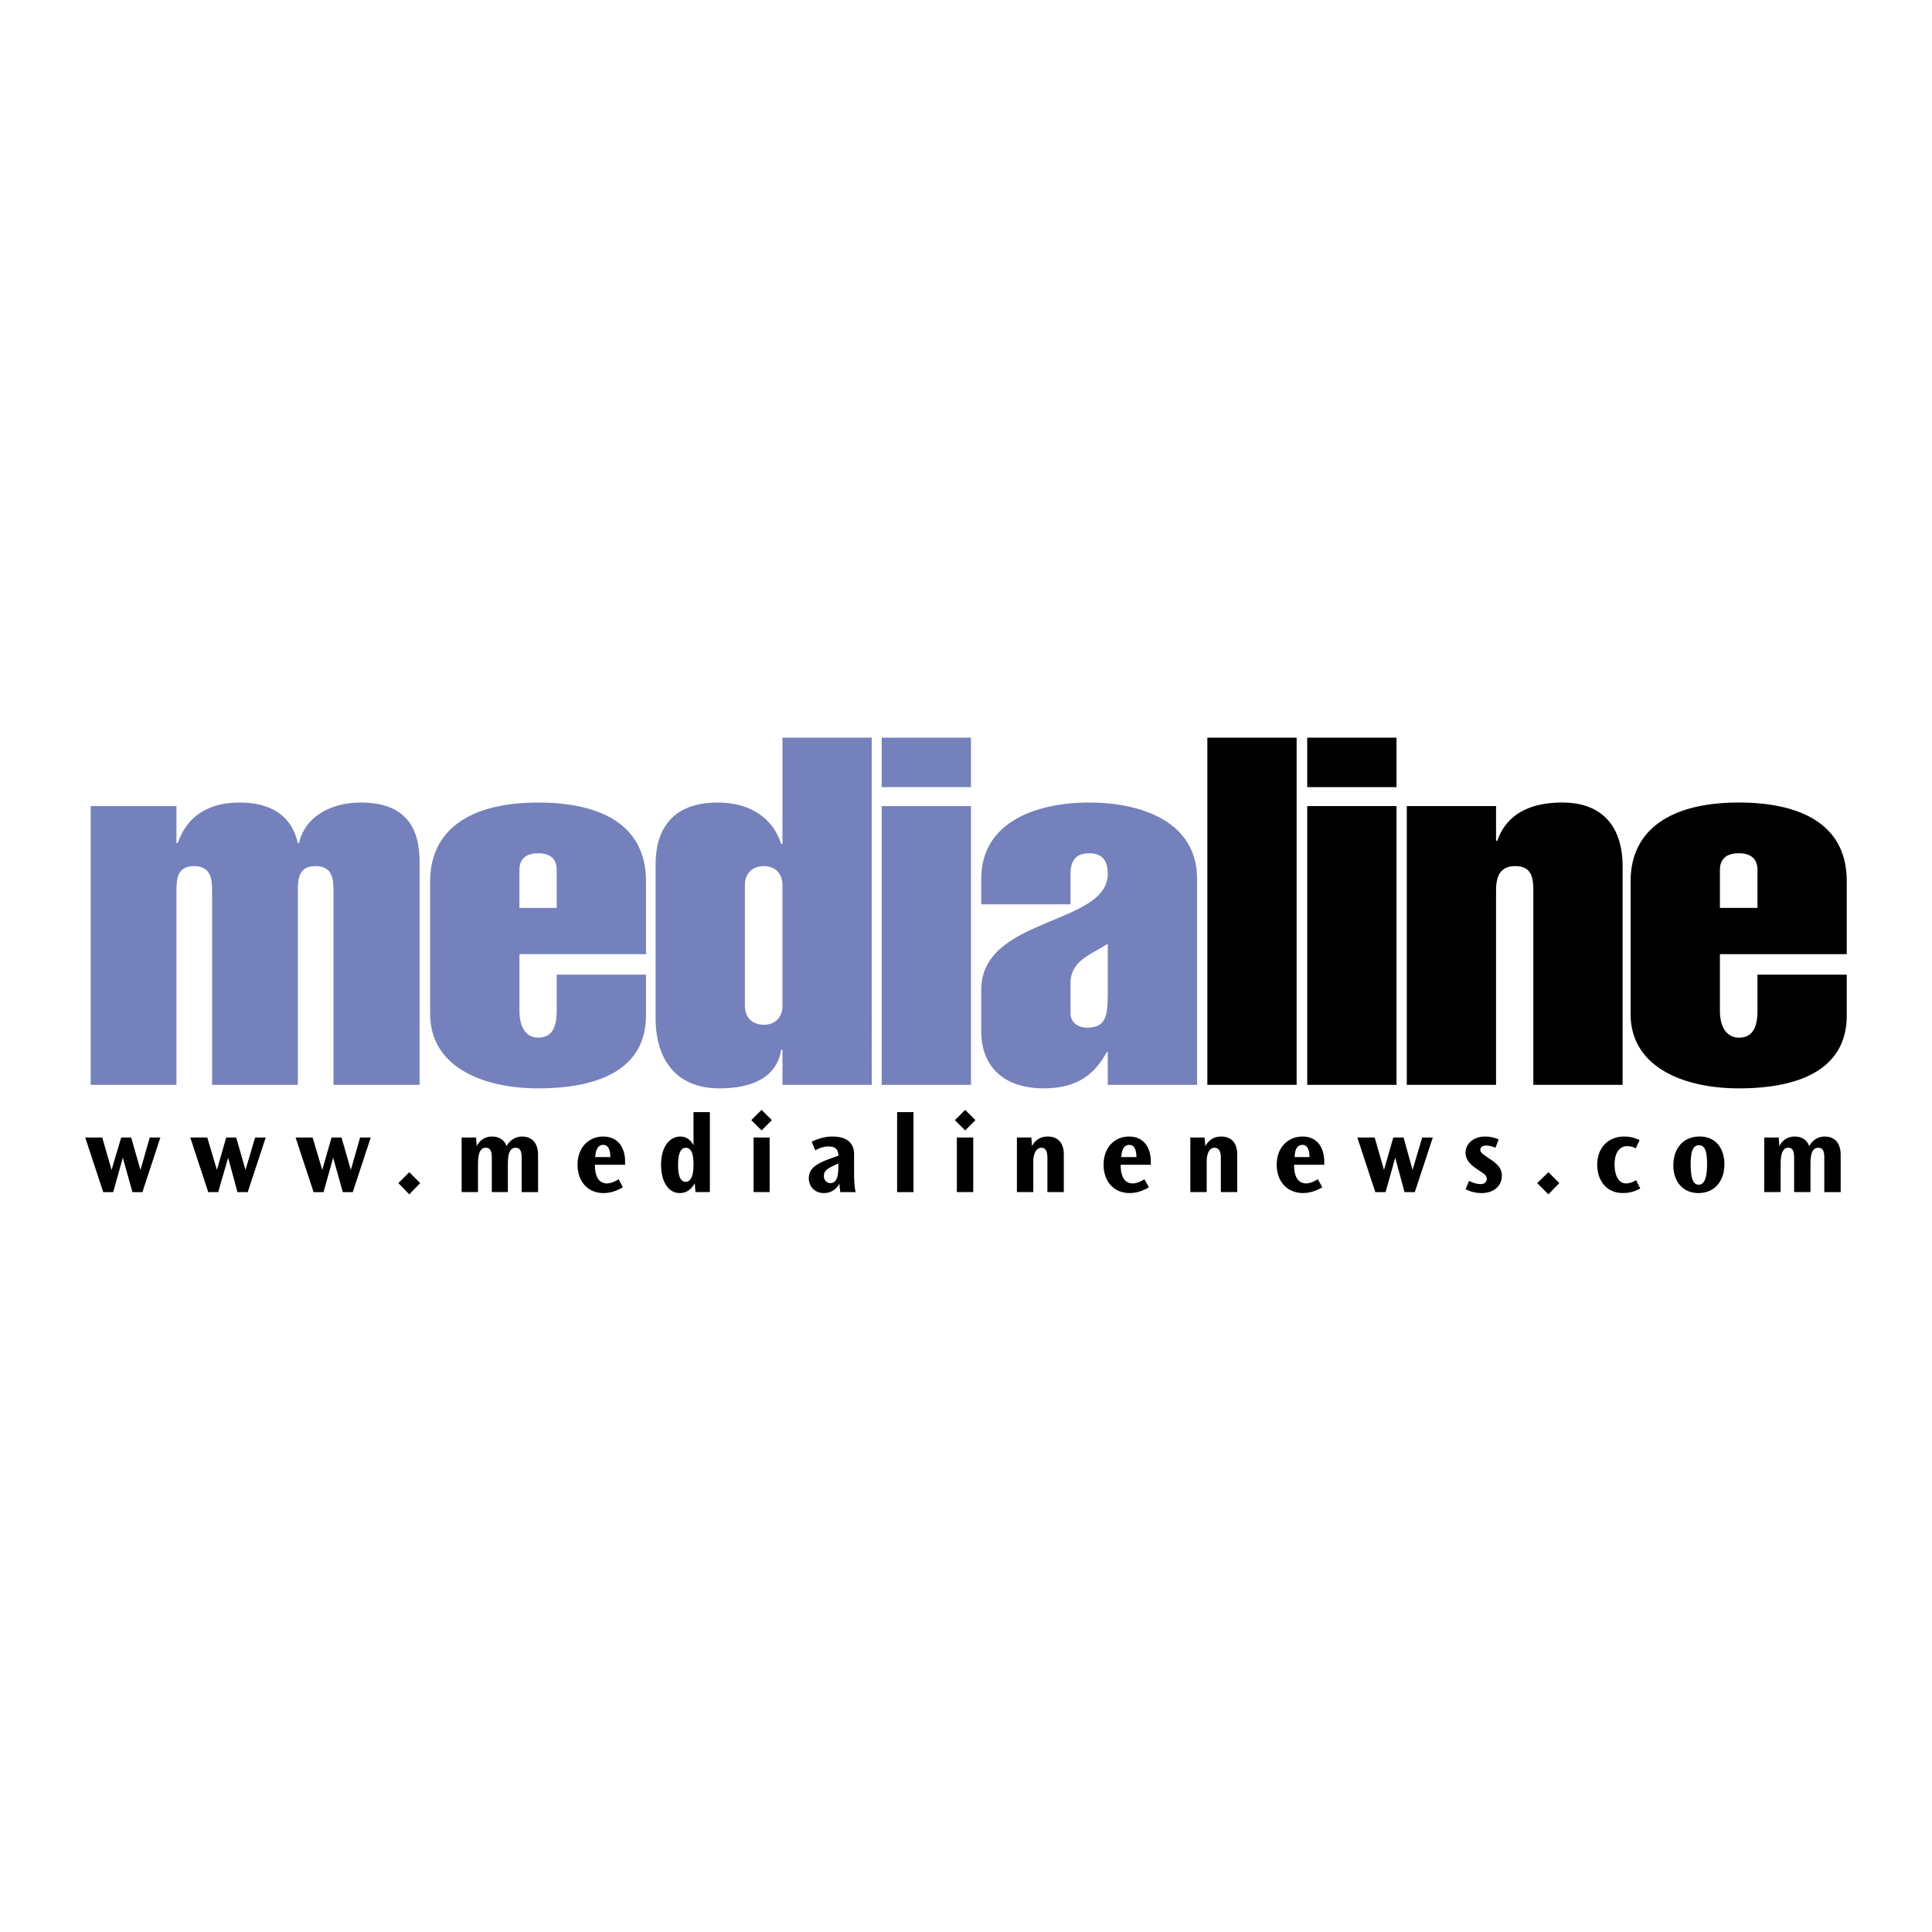
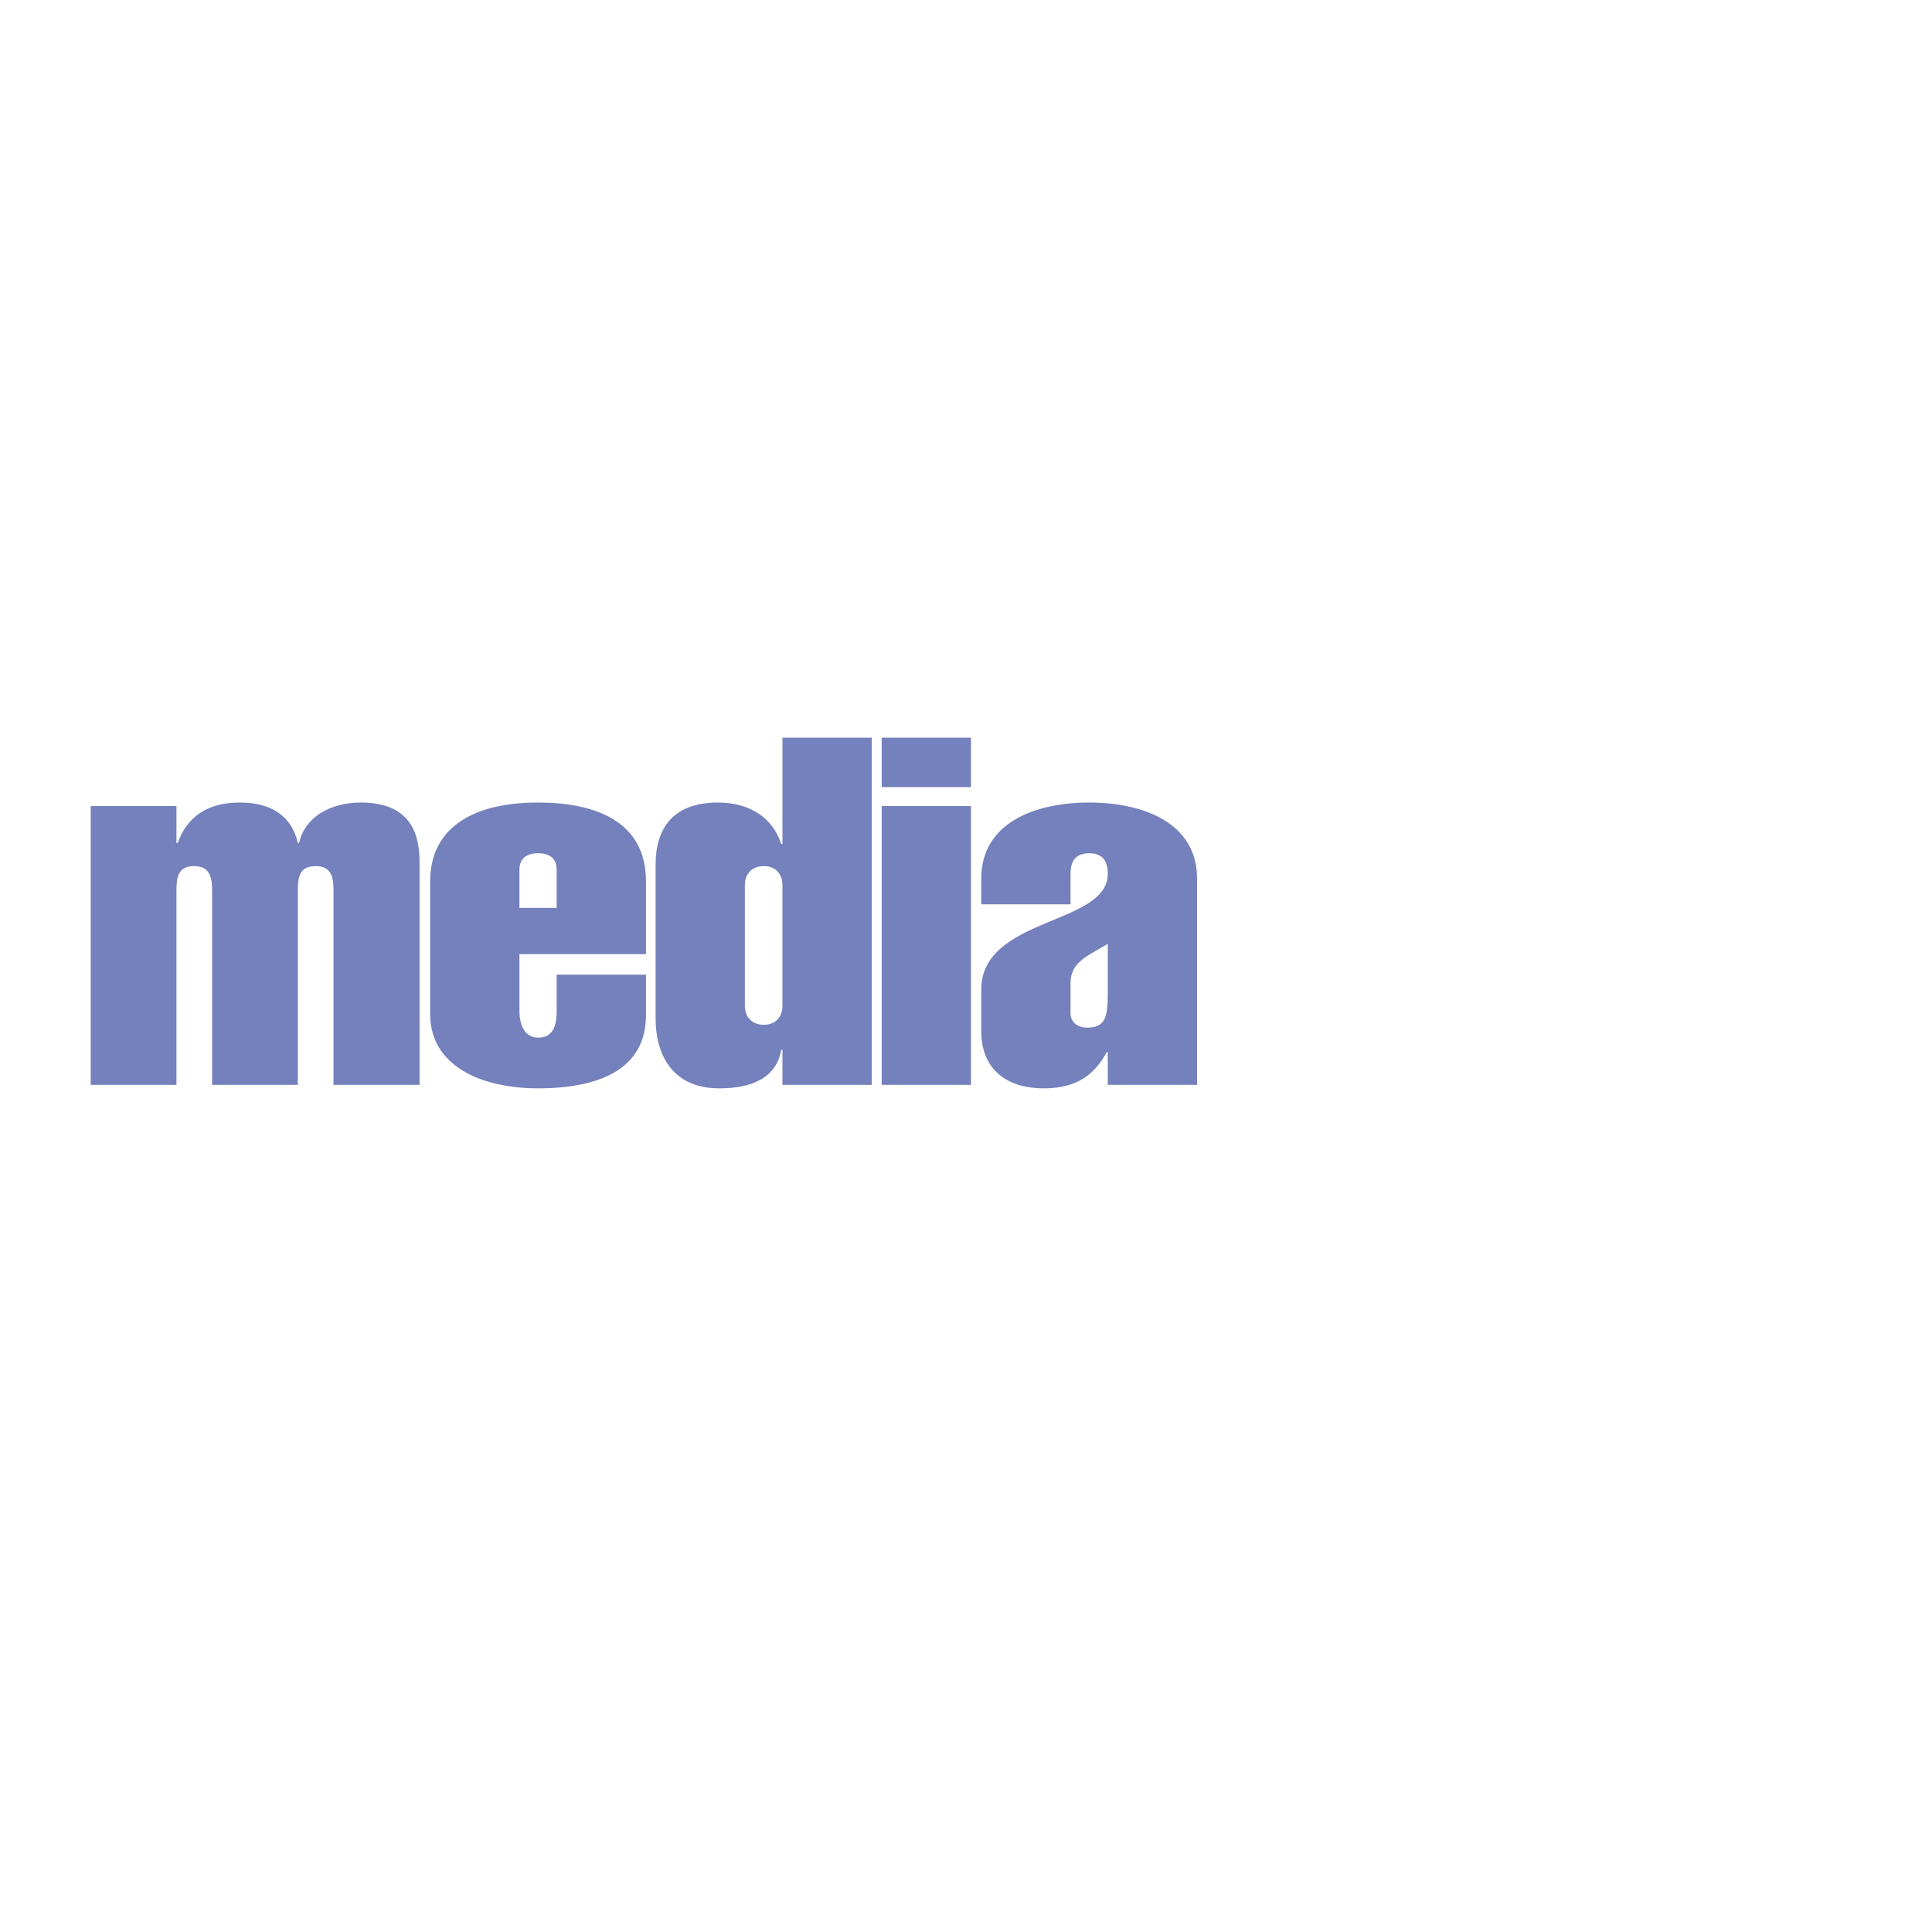
<svg xmlns="http://www.w3.org/2000/svg" width="2500" height="2500" viewBox="0 0 192.756 192.756">
  <g fill-rule="evenodd" clip-rule="evenodd">
-     <path fill="#fff" d="M0 0h192.756v192.756H0V0z" />
    <path d="M17.604 84.106h.128c.897-2.563 2.916-4.037 6.184-4.037 3.204 0 5.191 1.378 5.8 4.037h.128c.513-2.467 2.98-4.037 6.152-4.037 4.454 0 5.864 2.499 5.864 5.896v22.27h-8.587V88.912c0-1.217-.096-2.5-1.794-2.5s-1.762 1.282-1.762 2.5v19.322h-8.555V88.912c0-1.217-.128-2.5-1.794-2.5-1.698 0-1.762 1.282-1.762 2.5v19.322H9.049V80.421h8.555v3.685zM51.824 90.579v-3.781c0-1.089.641-1.666 1.858-1.666 1.25 0 1.858.577 1.858 1.666v3.781h-3.716zm12.625 4.613v-7.273c0-5.992-5.063-7.85-10.766-7.85-6.921 0-10.766 2.819-10.766 7.85v13.265c0 5.16 5.095 7.402 10.766 7.402 6.28 0 10.766-2.02 10.766-7.273v-4.07h-8.908v3.59c0 1.666-.449 2.691-1.858 2.691-1.186 0-1.858-1.025-1.858-2.691v-5.64h12.624v-.001zM74.317 88.303c0-1.217.801-1.891 1.89-1.891 1.058 0 1.858.673 1.858 1.891v12.048c0 1.217-.801 1.891-1.858 1.891-1.089 0-1.89-.674-1.89-1.891V88.303zm3.749 19.931h8.908V73.596h-8.908v10.606h-.128c-.801-2.531-3.044-4.133-6.312-4.133-4.518 0-6.216 2.627-6.216 6.184v15.38c0 3.332 1.474 6.953 6.376 6.953 3.268 0 5.704-1.09 6.152-3.846h.128v3.494zM87.967 80.421h8.907v27.813h-8.907V80.421zm0-6.825h8.907v4.935h-8.907v-4.935zM106.807 98.076c0-2.211 1.988-2.82 3.717-3.909v4.839c0 2.467-.223 3.523-2.082 3.523-.832 0-1.635-.48-1.635-1.441v-3.012zm3.716 10.158h8.908V87.663c0-5.607-5.414-7.594-10.766-7.594S97.9 82.055 97.9 87.663v2.563h8.906v-3.044c0-1.122.385-2.051 1.859-2.051s1.857.929 1.857 2.051c0 5.159-12.623 4.262-12.623 11.568v4.133c0 3.652 2.371 5.703 6.248 5.703 3.557 0 5.191-1.635 6.279-3.621h.096v3.269h.001z" fill="#7581bc" />
-     <path d="M120.457 73.596h8.908v34.638h-8.908V73.596zM130.422 80.421h8.908v27.813h-8.908V80.421zm0-6.825h8.908v4.935h-8.908v-4.935zM149.262 83.882h.129c.834-2.435 2.98-3.813 6.473-3.813 4.006 0 6.023 2.403 6.023 6.376v21.79h-8.908V88.912c0-1.217-.096-2.5-1.793-2.5-1.699 0-1.924 1.282-1.924 2.5v19.322h-8.906V80.421h8.906v3.461zM171.596 90.579v-3.781c0-1.089.641-1.666 1.891-1.666 1.217 0 1.857.577 1.857 1.666v3.781h-3.748zm12.656 4.613v-7.273c0-5.992-5.094-7.85-10.766-7.85-6.953 0-10.799 2.819-10.799 7.85v13.265c0 5.16 5.096 7.402 10.799 7.402 6.248 0 10.766-2.02 10.766-7.273v-4.07h-8.908v3.59c0 1.666-.48 2.691-1.857 2.691-1.186 0-1.891-1.025-1.891-2.691v-5.64h12.656v-.001zM8.504 113.488l1.794 5.448h.994l.961-3.428.961 3.428h.994l1.793-5.448h-1.057l-.929 3.237-.929-3.237h-.993l-.962 3.237-.929-3.237H8.504zM18.982 113.488l1.794 5.448h.993l.994-3.428.929 3.428h1.025l1.794-5.448h-1.057l-.961 3.237-.93-3.237h-.993l-.929 3.237-.961-3.237h-1.698zM29.491 113.488l1.795 5.448h.993l.961-3.428.962 3.428h.993l1.794-5.448h-1.058l-.929 3.237-.929-3.237h-.993l-.929 3.237-.962-3.237h-1.698zM39.745 118.039l1.089 1.121 1.089-1.121-1.089-1.09-1.089 1.09zM46.057 113.488v5.447h1.634v-2.66c0-.607 0-1.762.769-1.762.609 0 .609.641.609 1.121v3.301h1.602v-2.691c0-.736.032-1.73.769-1.73.608 0 .608.641.608 1.121v3.301h1.634v-3.717c0-.994-.449-1.826-1.602-1.826-.545 0-1.186.287-1.538.961-.256-.736-.897-.961-1.442-.961-.577 0-1.185.256-1.538.961l-.064-.865h-1.441v-.001zM62.366 115.891c0-1.186-.544-2.498-2.211-2.498-1.313 0-2.531.992-2.531 2.818 0 1.668 1.025 2.82 2.596 2.82.897 0 1.602-.385 1.922-.576l-.417-.801c-.225.127-.705.416-1.153.416-.737 0-1.218-.545-1.218-1.859h3.012v-.32zm-2.98-.448c.032-.578.193-1.219.801-1.219.705 0 .705.994.705 1.219h-1.506zM69.191 110.957v3.301c-.128-.225-.48-.865-1.314-.865-1.057 0-1.922.992-1.922 2.818 0 1.539.641 2.82 1.858 2.82.448 0 .993-.127 1.506-.961l.064.865h1.441v-7.979h-1.633v.001zm-1.538 5.254c0-.768.128-1.697.769-1.697.577 0 .77.674.77 1.697 0 .514-.064 1.699-.77 1.699-.609 0-.769-.769-.769-1.699zM74.958 111.758l1.025 1.025 1.025-1.025-1.025-1.025-1.025 1.025zm.225 1.73v5.447h1.602v-5.447h-1.602zM85.372 118.936c-.16-.641-.16-1.602-.16-1.986v-1.795c0-1.057-.641-1.762-2.179-1.762-.705 0-1.346.191-2.051.512l.353.865c.288-.16.769-.385 1.313-.385.673 0 .993.258.993.93-1.922.641-2.947 1.09-2.947 2.242 0 .738.513 1.475 1.506 1.475.673 0 1.186-.32 1.538-.93l.096.834h1.538zm-1.731-2.563c0 .736-.064 1.666-.801 1.666-.288 0-.641-.225-.641-.705 0-.545.353-.77 1.441-1.25v.289h.001zM89.505 110.957v7.979h1.634v-7.979h-1.634zM95.272 111.758l1.025 1.025 1.026-1.025-1.026-1.025-1.025 1.025zm.192 1.73v5.447H97.1v-5.447h-1.636zM101.457 113.488v5.447h1.635v-3.076c0-.672.256-1.346.801-1.346.641 0 .607.801.607 1.186v3.236h1.635v-3.781c0-1.025-.512-1.762-1.602-1.762-.48 0-1.154.16-1.57.961l-.064-.865h-1.442zM114.818 115.891c0-1.186-.545-2.498-2.18-2.498-1.346 0-2.531.992-2.531 2.818 0 1.668 1.025 2.82 2.596 2.82.896 0 1.602-.385 1.922-.576l-.447-.801c-.193.127-.705.416-1.154.416-.736 0-1.217-.545-1.217-1.859h3.012v-.32h-.001zm-2.947-.448c.031-.578.191-1.219.801-1.219.705 0 .705.994.705 1.219h-1.506zM118.76 113.488v5.447h1.633v-3.076c0-.672.225-1.346.77-1.346.674 0 .641.801.641 1.186v3.236h1.635v-3.781c0-1.025-.514-1.762-1.602-1.762-.482 0-1.154.16-1.57.961l-.096-.865h-1.411zM132.121 115.891c0-1.186-.545-2.498-2.18-2.498-1.346 0-2.562.992-2.562 2.818 0 1.668 1.057 2.82 2.627 2.82.865 0 1.602-.385 1.922-.576l-.449-.801c-.223.127-.703.416-1.152.416-.736 0-1.217-.545-1.217-1.859h3.012v-.32h-.001zm-2.949-.448c0-.578.16-1.219.77-1.219.705 0 .705.994.705 1.219h-1.475zM135.42 113.488l1.795 5.448h1.025l.961-3.428.93 3.428h1.025l1.795-5.448h-1.058l-.961 3.237-.897-3.237h-1.025l-.93 3.237-.93-3.237h-1.73zM149.52 113.68a3.3 3.3 0 0 0-1.346-.287c-1.186 0-1.955.736-1.955 1.602 0 .736.48 1.217 1.217 1.697l.193.129c.48.32.705.48.705.801 0 .354-.289.514-.609.514-.48 0-.896-.193-1.154-.32l-.352.832a3.451 3.451 0 0 0 1.602.385c1.346 0 2.02-.832 2.02-1.73 0-.801-.545-1.25-1.281-1.73l-.225-.16c-.545-.352-.641-.512-.641-.705 0-.223.191-.416.576-.416s.705.129.93.225l.32-.837zM153.363 118.039l1.123 1.121 1.088-1.121-1.088-1.09-1.123 1.09zM163.586 113.744c-.514-.225-.961-.352-1.539-.352-1.537 0-2.691 1.057-2.691 2.818 0 1.539.896 2.82 2.564 2.82.832 0 1.408-.287 1.729-.449l-.416-.832c-.225.129-.576.32-.992.32-.898 0-1.154-1.057-1.154-1.891 0-1.314.609-1.826 1.25-1.826.385 0 .705.129.865.225l.384-.833zM166.949 116.275c0 1.539.898 2.756 2.5 2.756 1.666 0 2.596-1.25 2.596-2.883 0-1.41-.738-2.756-2.469-2.756-1.697.001-2.627 1.251-2.627 2.883zm1.731-.095c0-.961.096-1.922.834-1.922.607 0 .801.672.801 1.891 0 1.312-.258 2.051-.834 2.051-.641-.001-.801-.866-.801-2.02zM176.018 113.488v5.447h1.635v-2.66c0-.607 0-1.762.768-1.762.578 0 .578.641.578 1.121v3.301h1.633v-2.691c0-.736.033-1.73.77-1.73.609 0 .609.641.609 1.121v3.301h1.633v-3.717c0-.994-.447-1.826-1.602-1.826-.576 0-1.186.287-1.537.961-.258-.736-.898-.961-1.443-.961-.576 0-1.186.256-1.537.961l-.064-.865h-1.443v-.001z" />
  </g>
</svg>